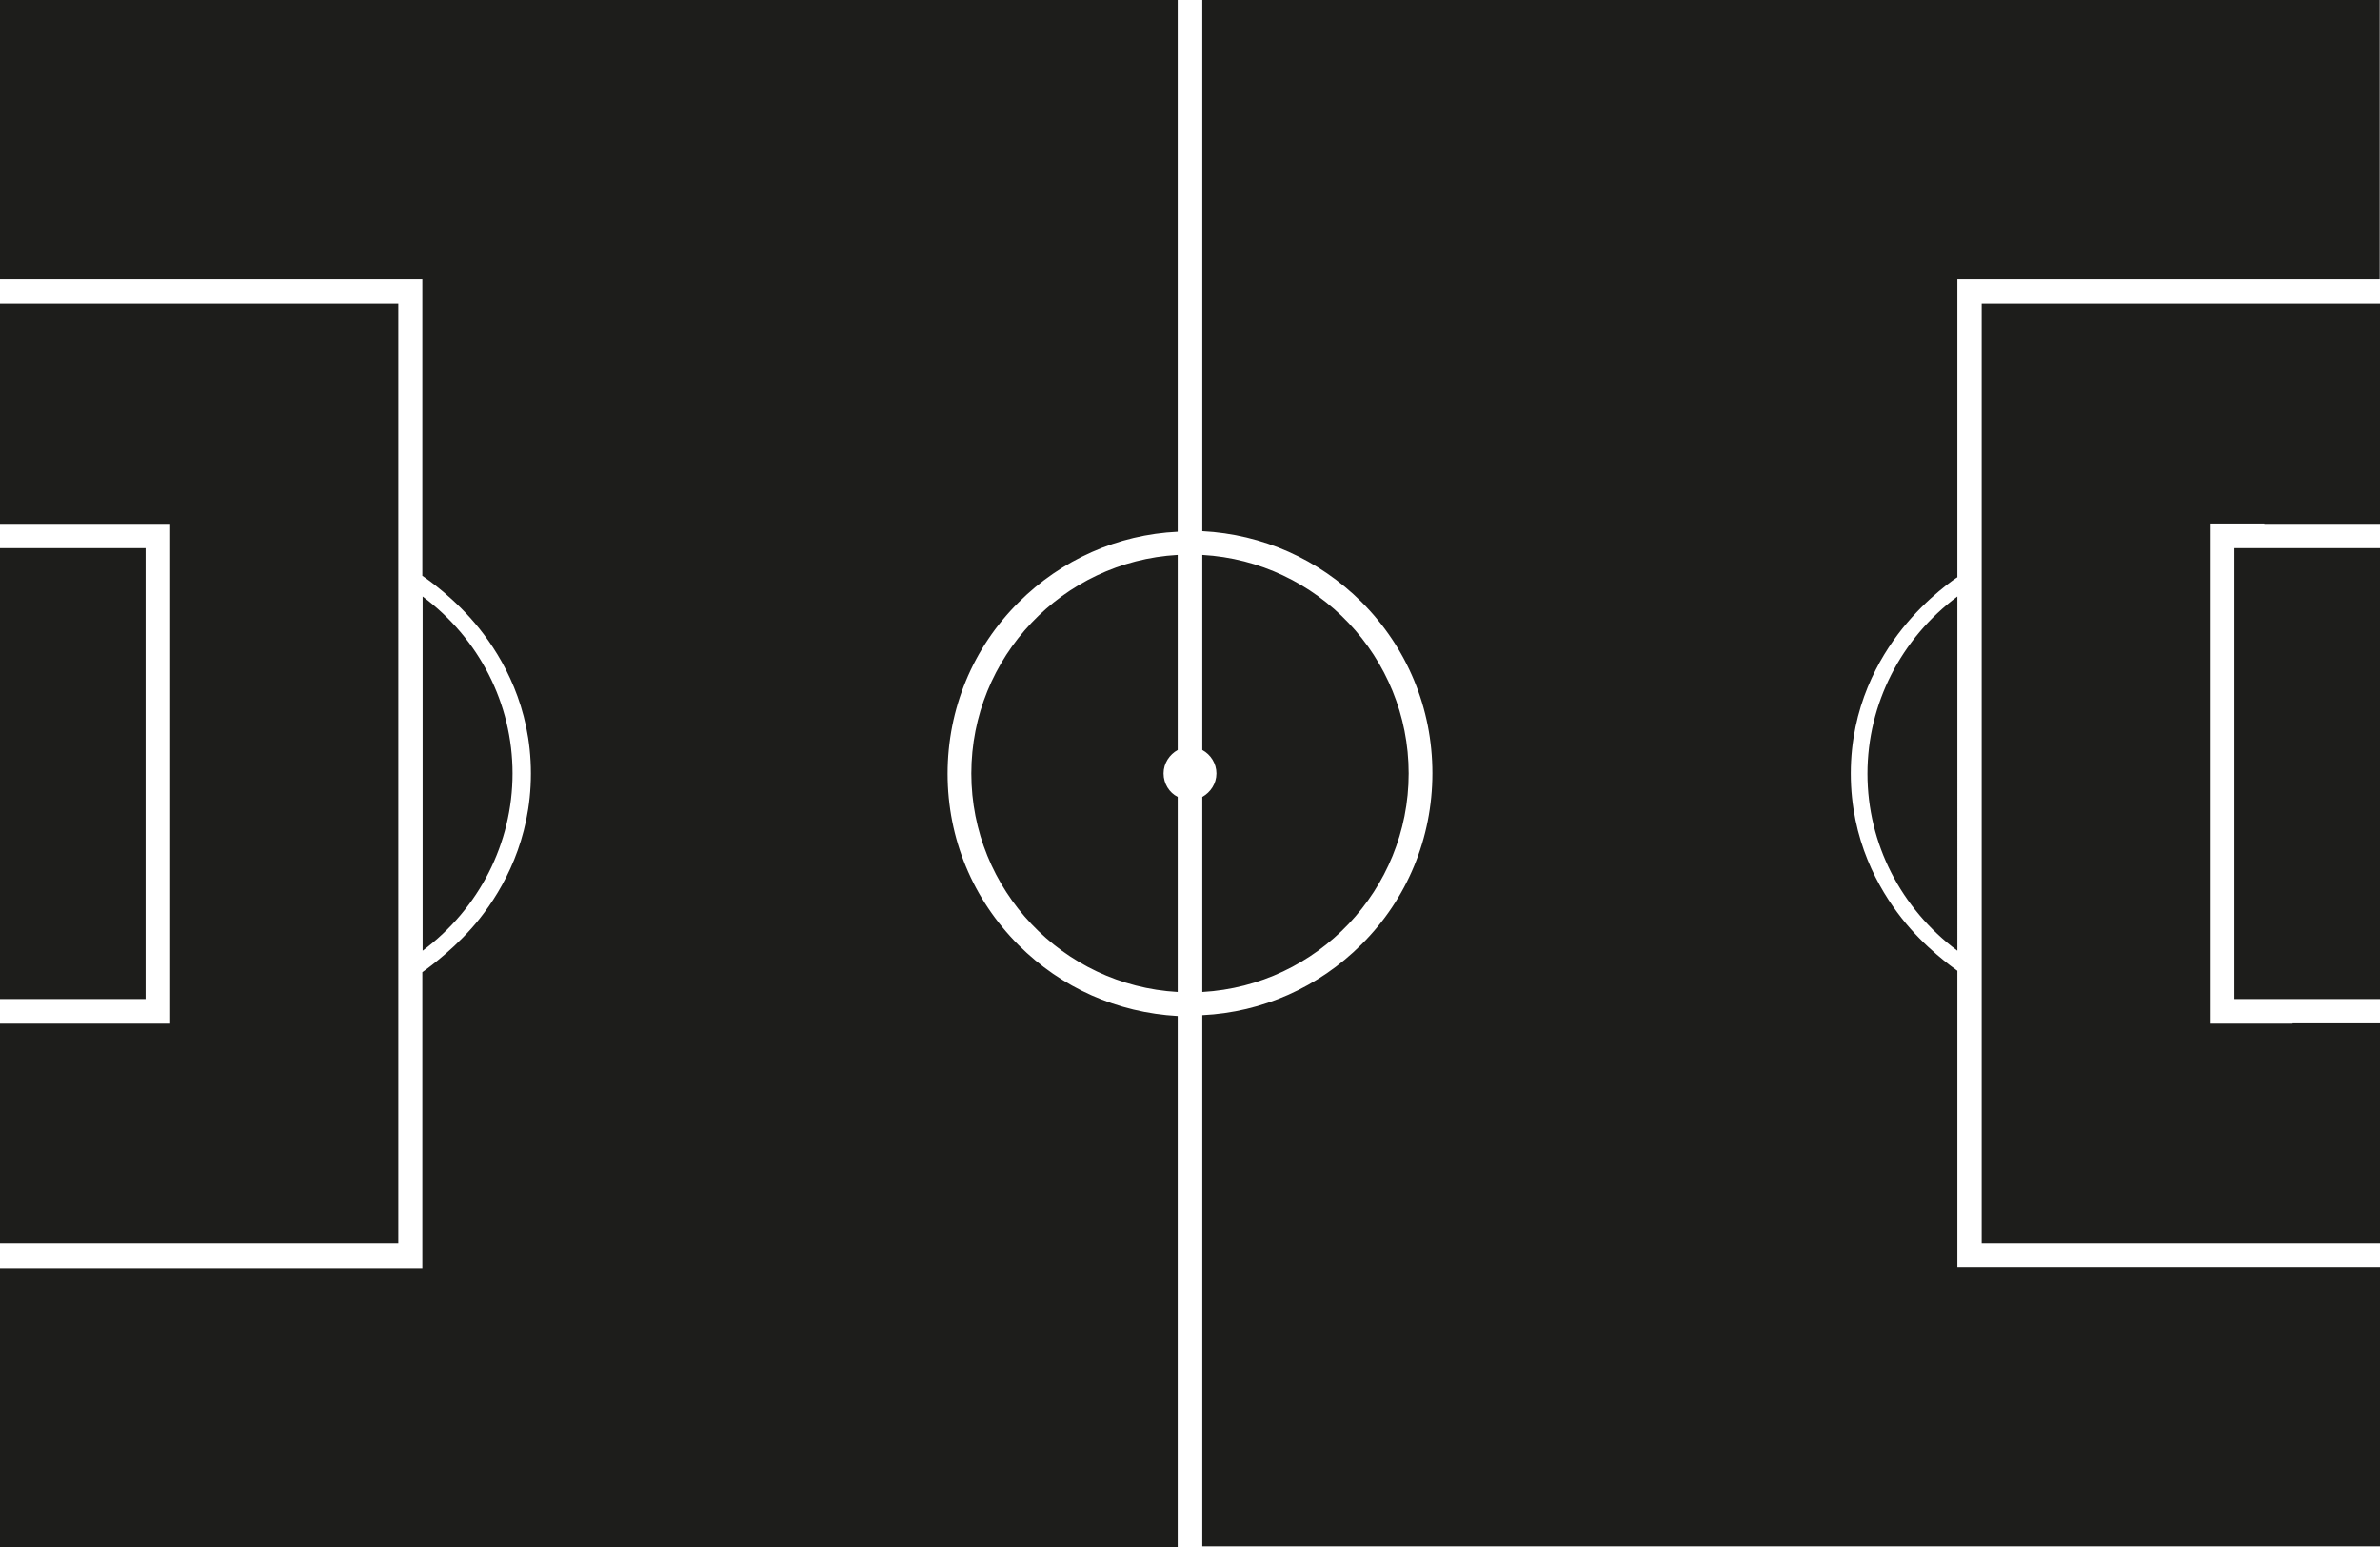
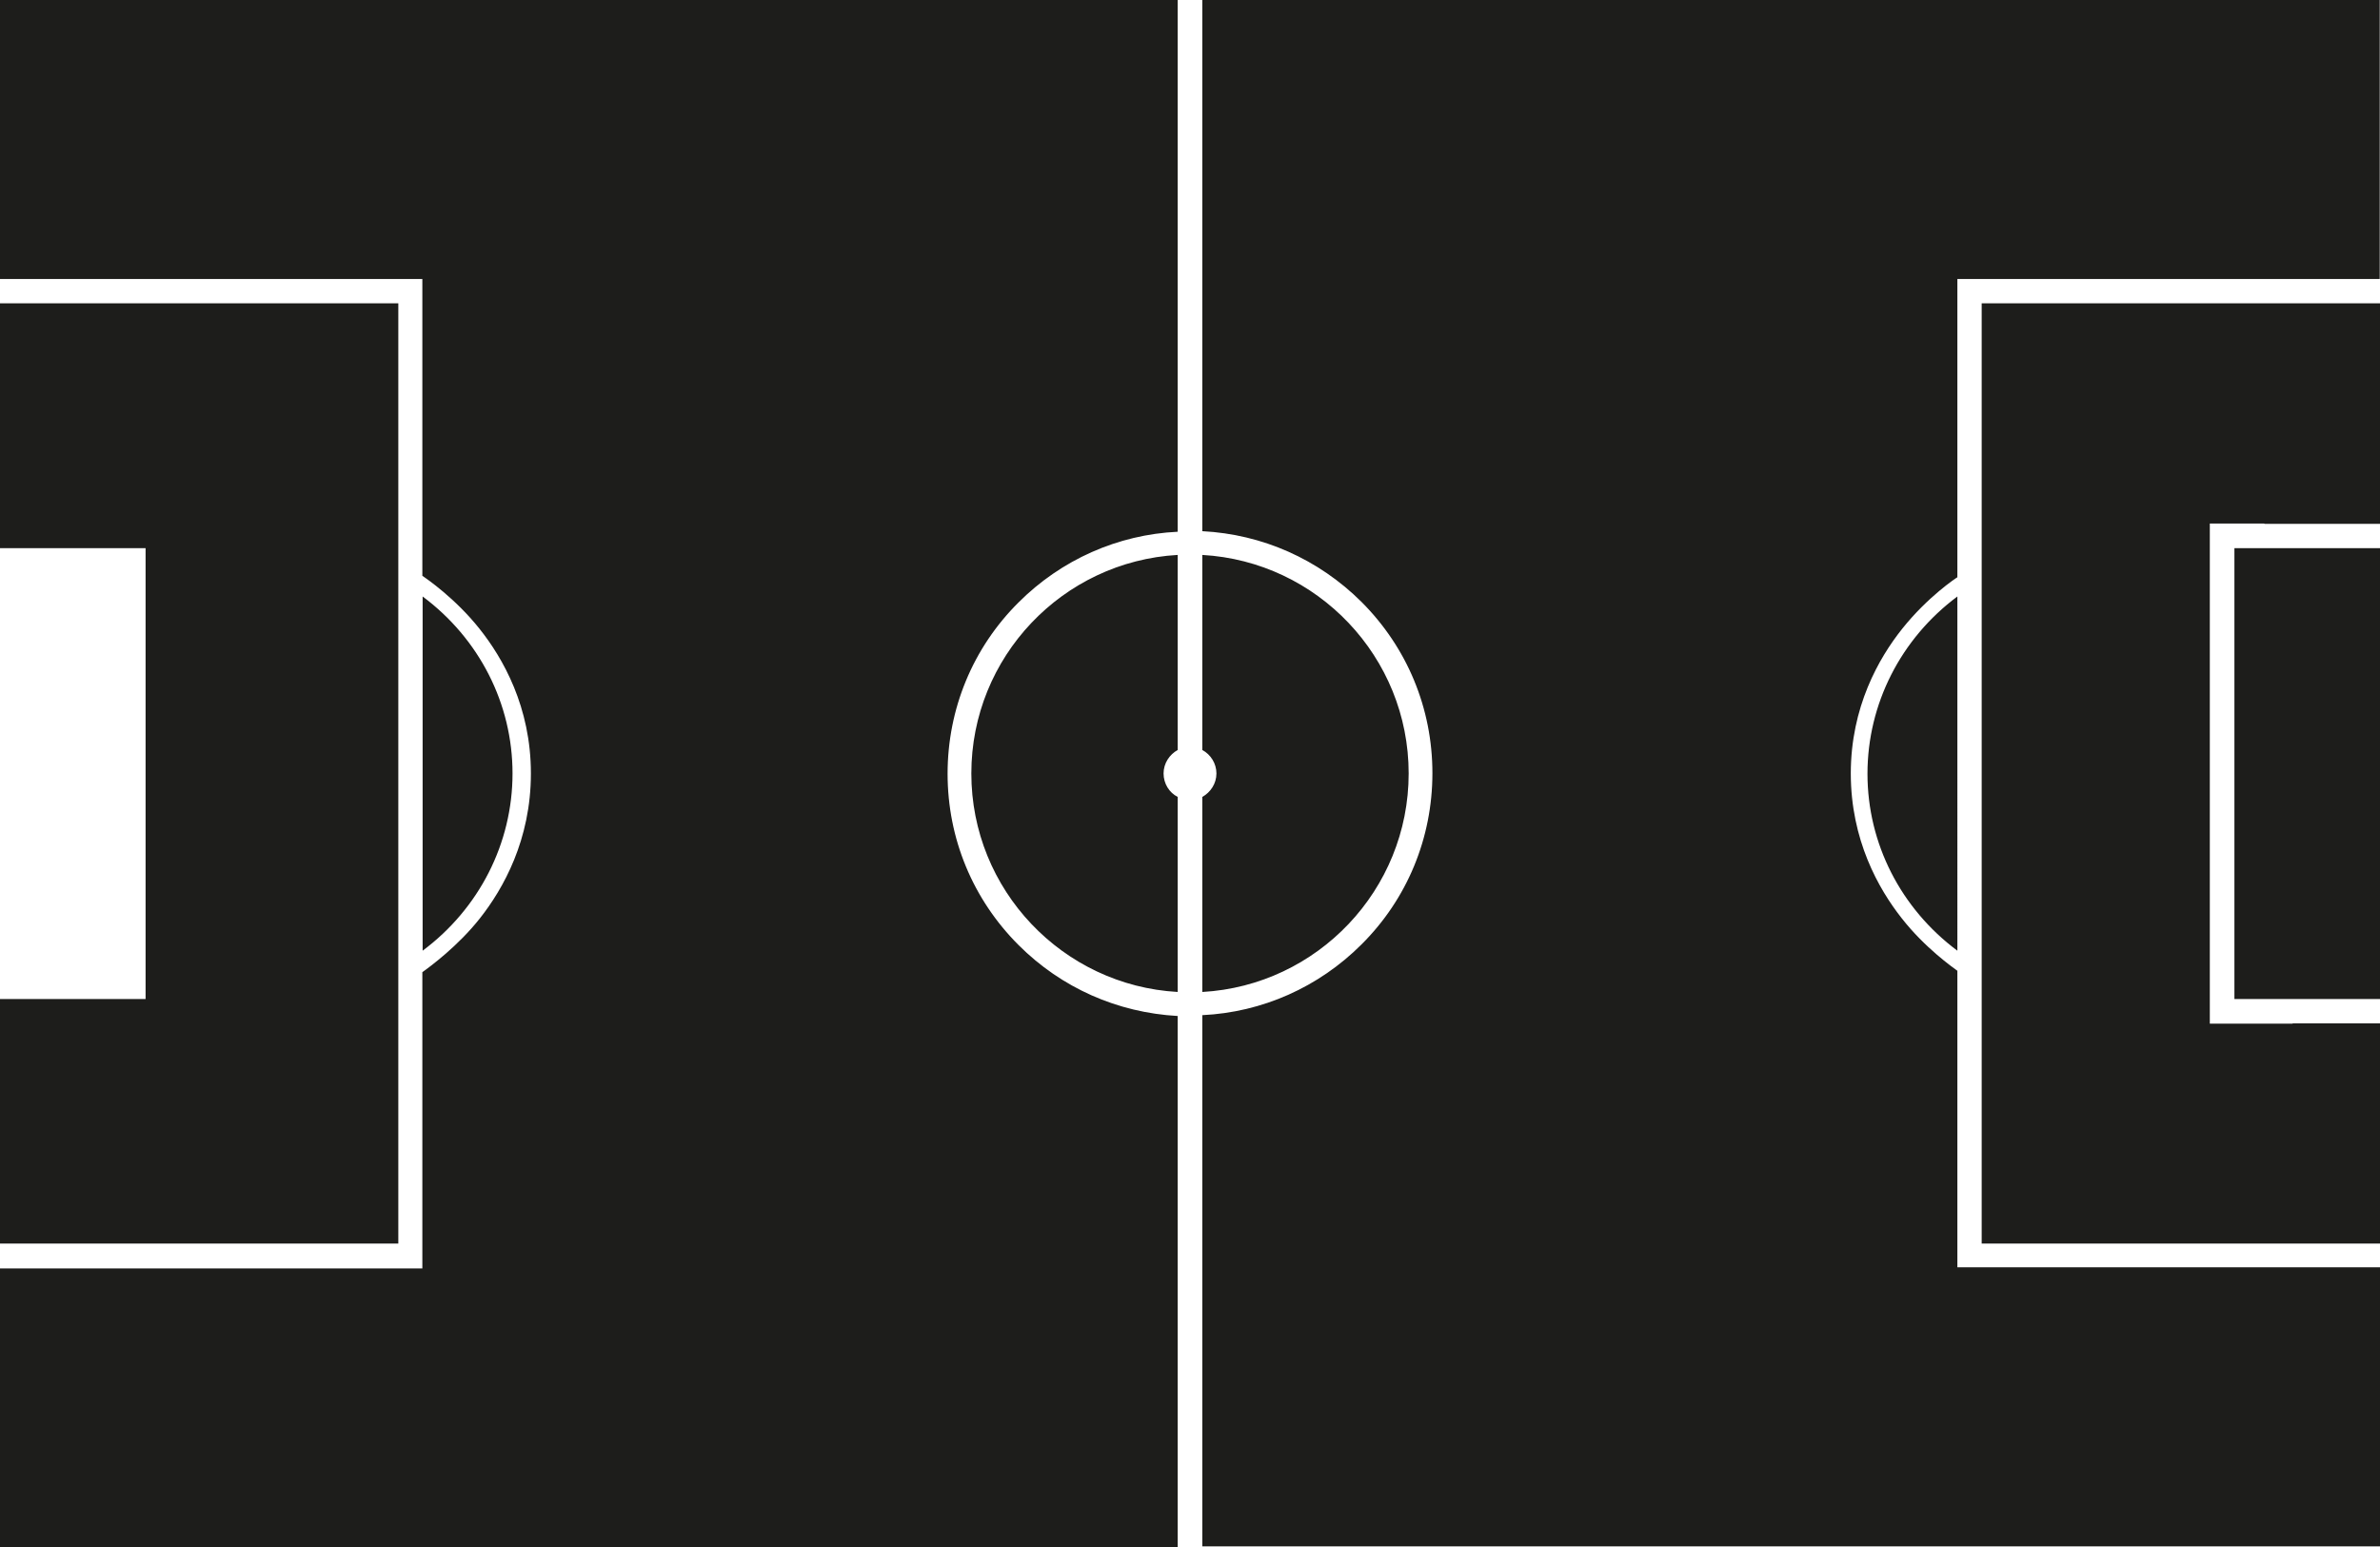
<svg xmlns="http://www.w3.org/2000/svg" viewBox="0 0 841.9 547.3" fill="#1d1d1b">
-   <path d="M149.5 211v125.3c20-14.9 31.8-38 31.8-62.7s-11.8-47.7-31.8-62.6zm542.9 125.3V211c-20 14.9-31.8 38-31.8 62.7s11.8 47.7 31.8 62.6zM0 193.9h51.5v159.5H0zm0-86.6v78h60.2v176.8H0v77.8h140.9V107.3zm790.4 86.6h51.5v159.5h-51.5zm51.5 246V362H811v.1h-29.3V185.2H801v.1h40.9v-78H701v332.6zM692.4 204.2V98.7h149.4V0H425.3v187.9c21.3 1.1 41.1 9.9 56.3 25 16.2 16.2 25.1 37.7 25.1 60.6s-8.9 44.5-25.1 60.6c-15.1 15.1-35.1 24-56.3 25V547h416.6v-98.7H692.4V343.4c-1.5-1.1-11.5-8.1-19.7-18.6-8.2-10.4-18-27.7-18-51.2s9.9-40.8 18.2-51.2c9-11.3 19.1-18 19.5-18.2zM360.3 334.3c-16.2-16.2-25.1-37.7-25.1-60.6s8.9-44.5 25.1-60.6c15.1-15.1 35.1-24 56.3-25V0H0v98.7h149.4v105c1.4.9 11.7 8 20.2 18.7 8.3 10.4 18.2 27.7 18.2 51.2s-9.8 40.8-18 51.2c-7.7 9.8-17.6 17.1-20.4 19.1v104.8H0v98.7h416.6v-188c-21.3-1.2-41.1-9.9-56.3-25.1zm51.3-60.7c0-3.6 2.1-6.7 5-8.3v-69c-40.7 2.3-73 36.1-73 77.3s32.3 75 73 77.3v-69c-3-1.5-5-4.7-5-8.3zm18.7 0c0 3.6-2.1 6.7-5 8.3v69c40.7-2.3 73-36.1 73-77.3s-32.3-75-73-77.3v69c3 1.6 5 4.8 5 8.3z" />
+   <path d="M149.5 211v125.3c20-14.9 31.8-38 31.8-62.7s-11.8-47.7-31.8-62.6zm542.9 125.3V211c-20 14.9-31.8 38-31.8 62.7s11.8 47.7 31.8 62.6zM0 193.9h51.5v159.5H0zm0-86.6v78v176.8H0v77.8h140.9V107.3zm790.4 86.6h51.5v159.5h-51.5zm51.5 246V362H811v.1h-29.3V185.2H801v.1h40.9v-78H701v332.6zM692.4 204.2V98.7h149.4V0H425.3v187.9c21.3 1.1 41.1 9.9 56.3 25 16.2 16.2 25.1 37.7 25.1 60.6s-8.9 44.5-25.1 60.6c-15.1 15.1-35.1 24-56.3 25V547h416.6v-98.7H692.4V343.4c-1.5-1.1-11.5-8.1-19.7-18.6-8.2-10.4-18-27.7-18-51.2s9.9-40.8 18.2-51.2c9-11.3 19.1-18 19.5-18.2zM360.3 334.3c-16.2-16.2-25.1-37.7-25.1-60.6s8.9-44.5 25.1-60.6c15.1-15.1 35.1-24 56.3-25V0H0v98.7h149.4v105c1.4.9 11.7 8 20.2 18.7 8.3 10.4 18.2 27.7 18.2 51.2s-9.8 40.8-18 51.2c-7.7 9.8-17.6 17.1-20.4 19.1v104.8H0v98.7h416.6v-188c-21.3-1.2-41.1-9.9-56.3-25.1zm51.3-60.7c0-3.6 2.1-6.7 5-8.3v-69c-40.7 2.3-73 36.1-73 77.3s32.3 75 73 77.3v-69c-3-1.5-5-4.7-5-8.3zm18.7 0c0 3.6-2.1 6.7-5 8.3v69c40.7-2.3 73-36.1 73-77.3s-32.3-75-73-77.3v69c3 1.6 5 4.8 5 8.3z" />
</svg>